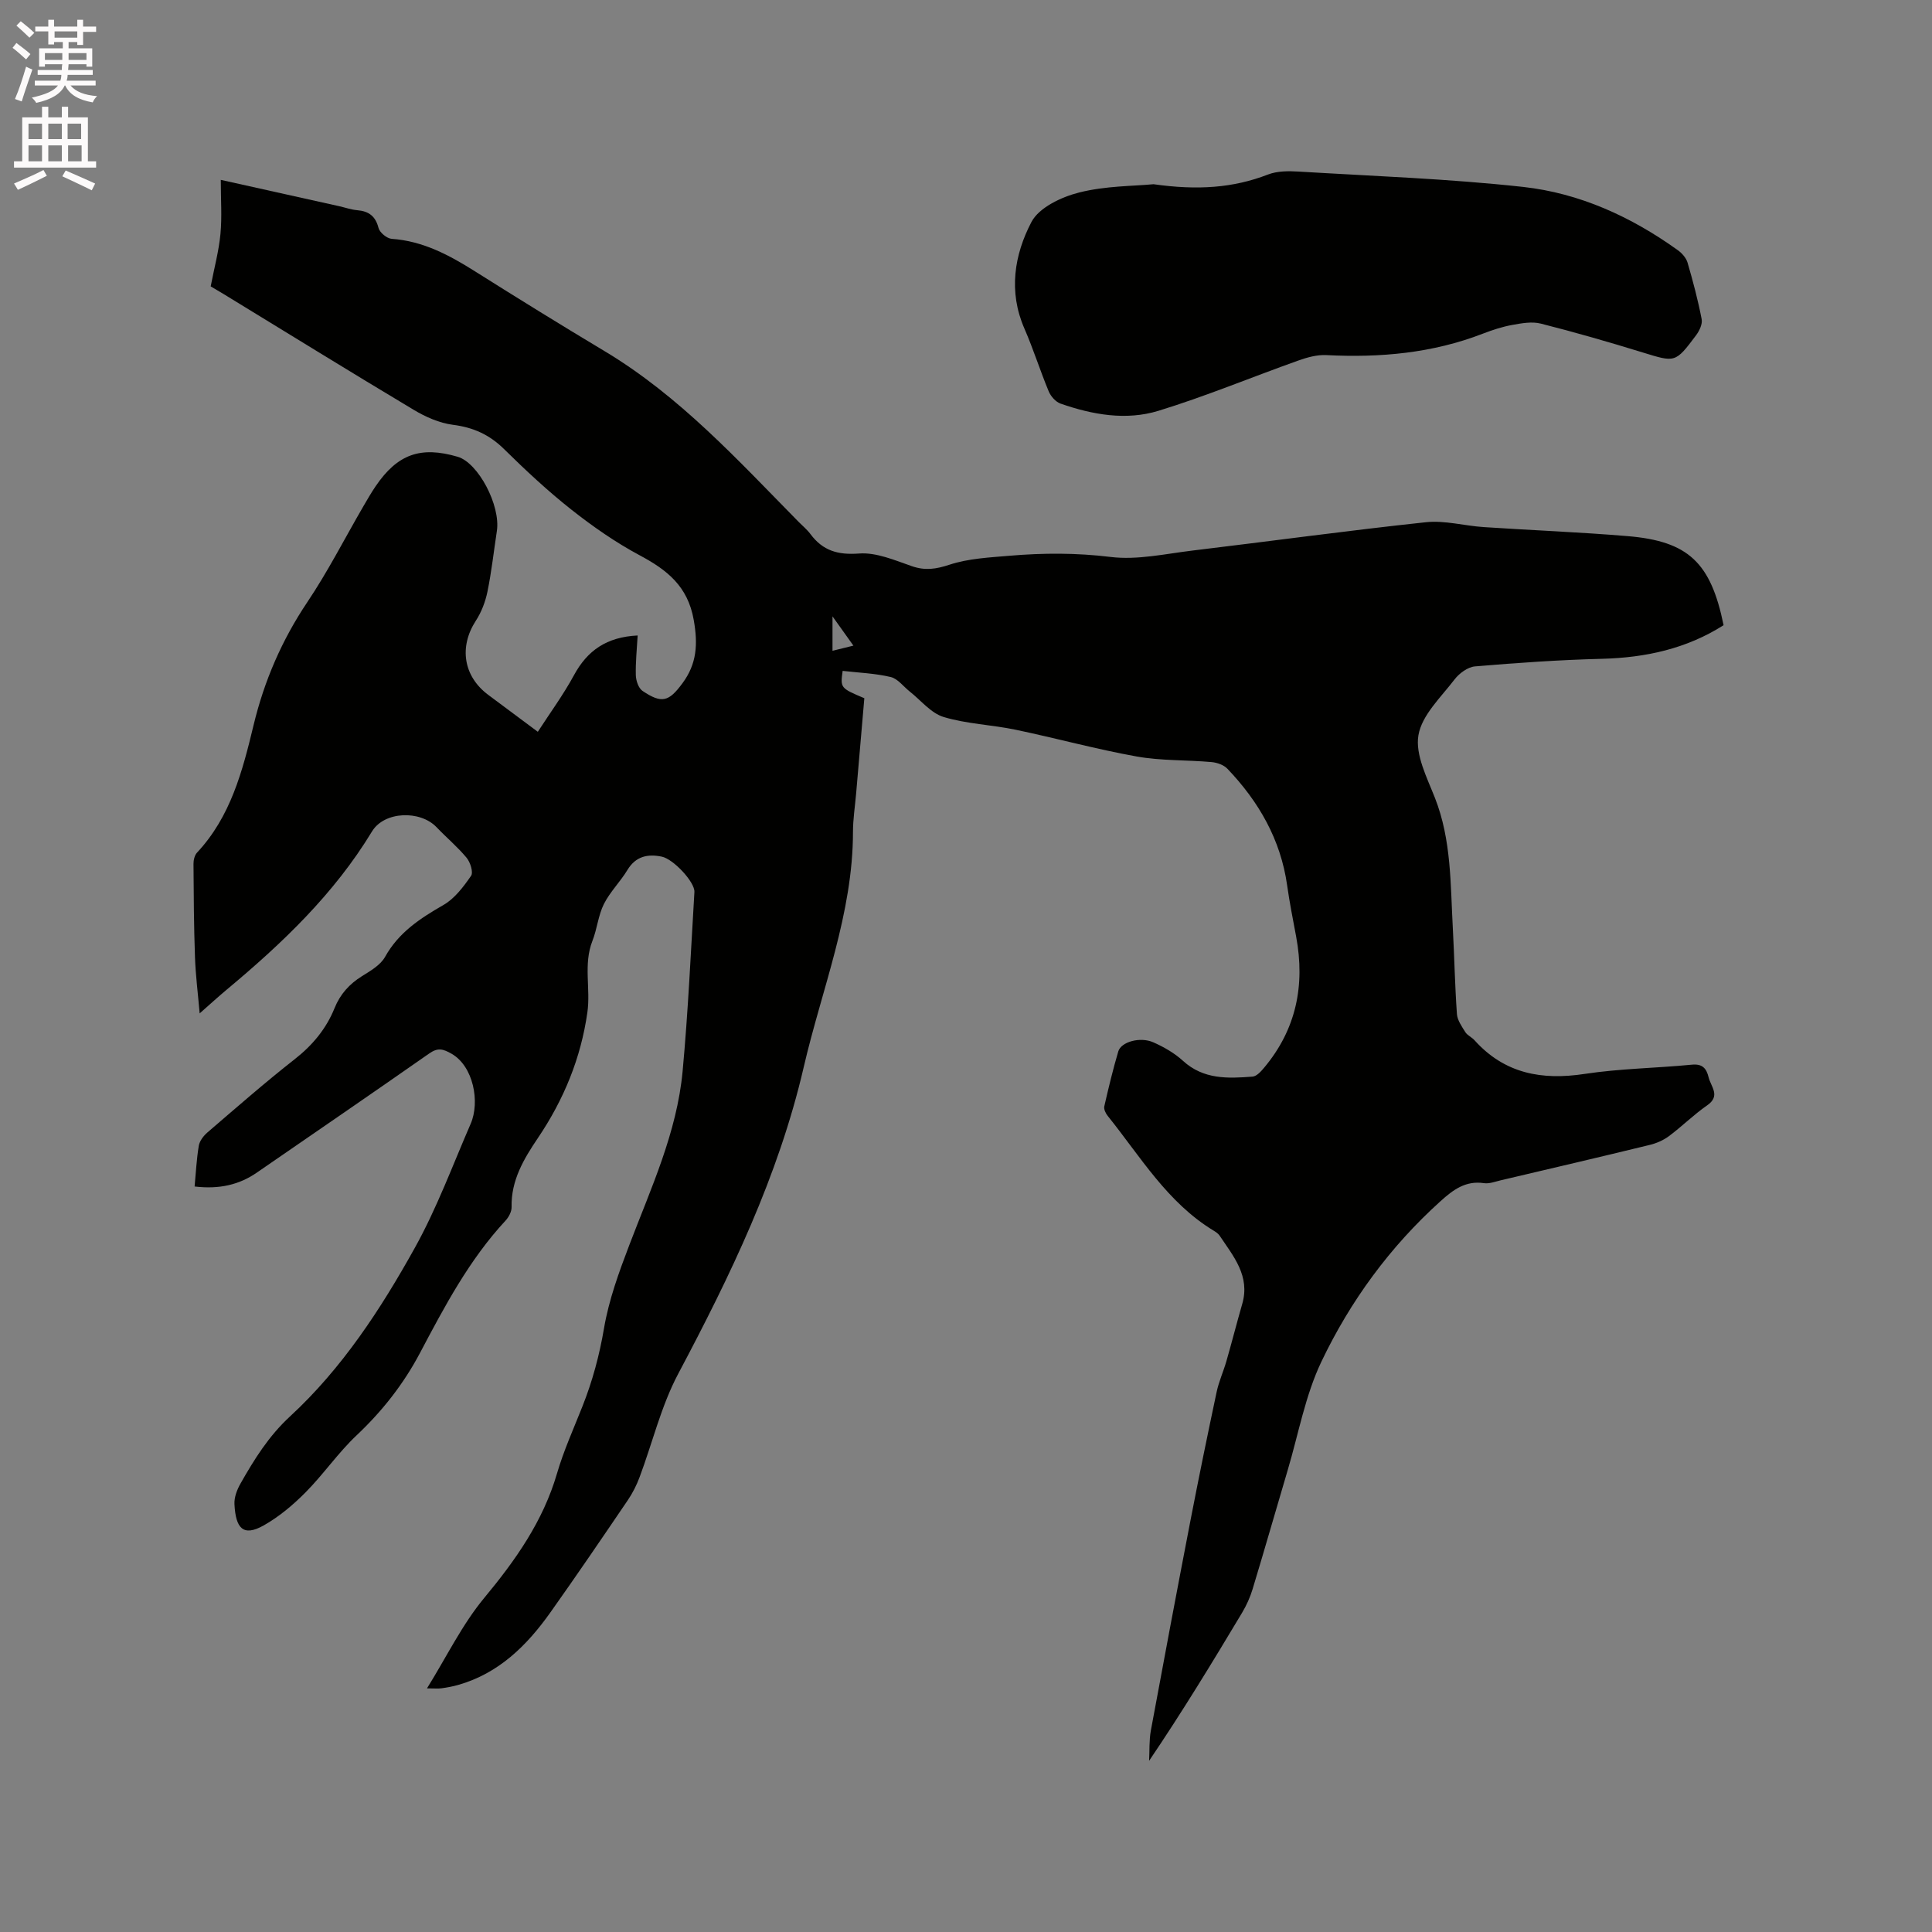
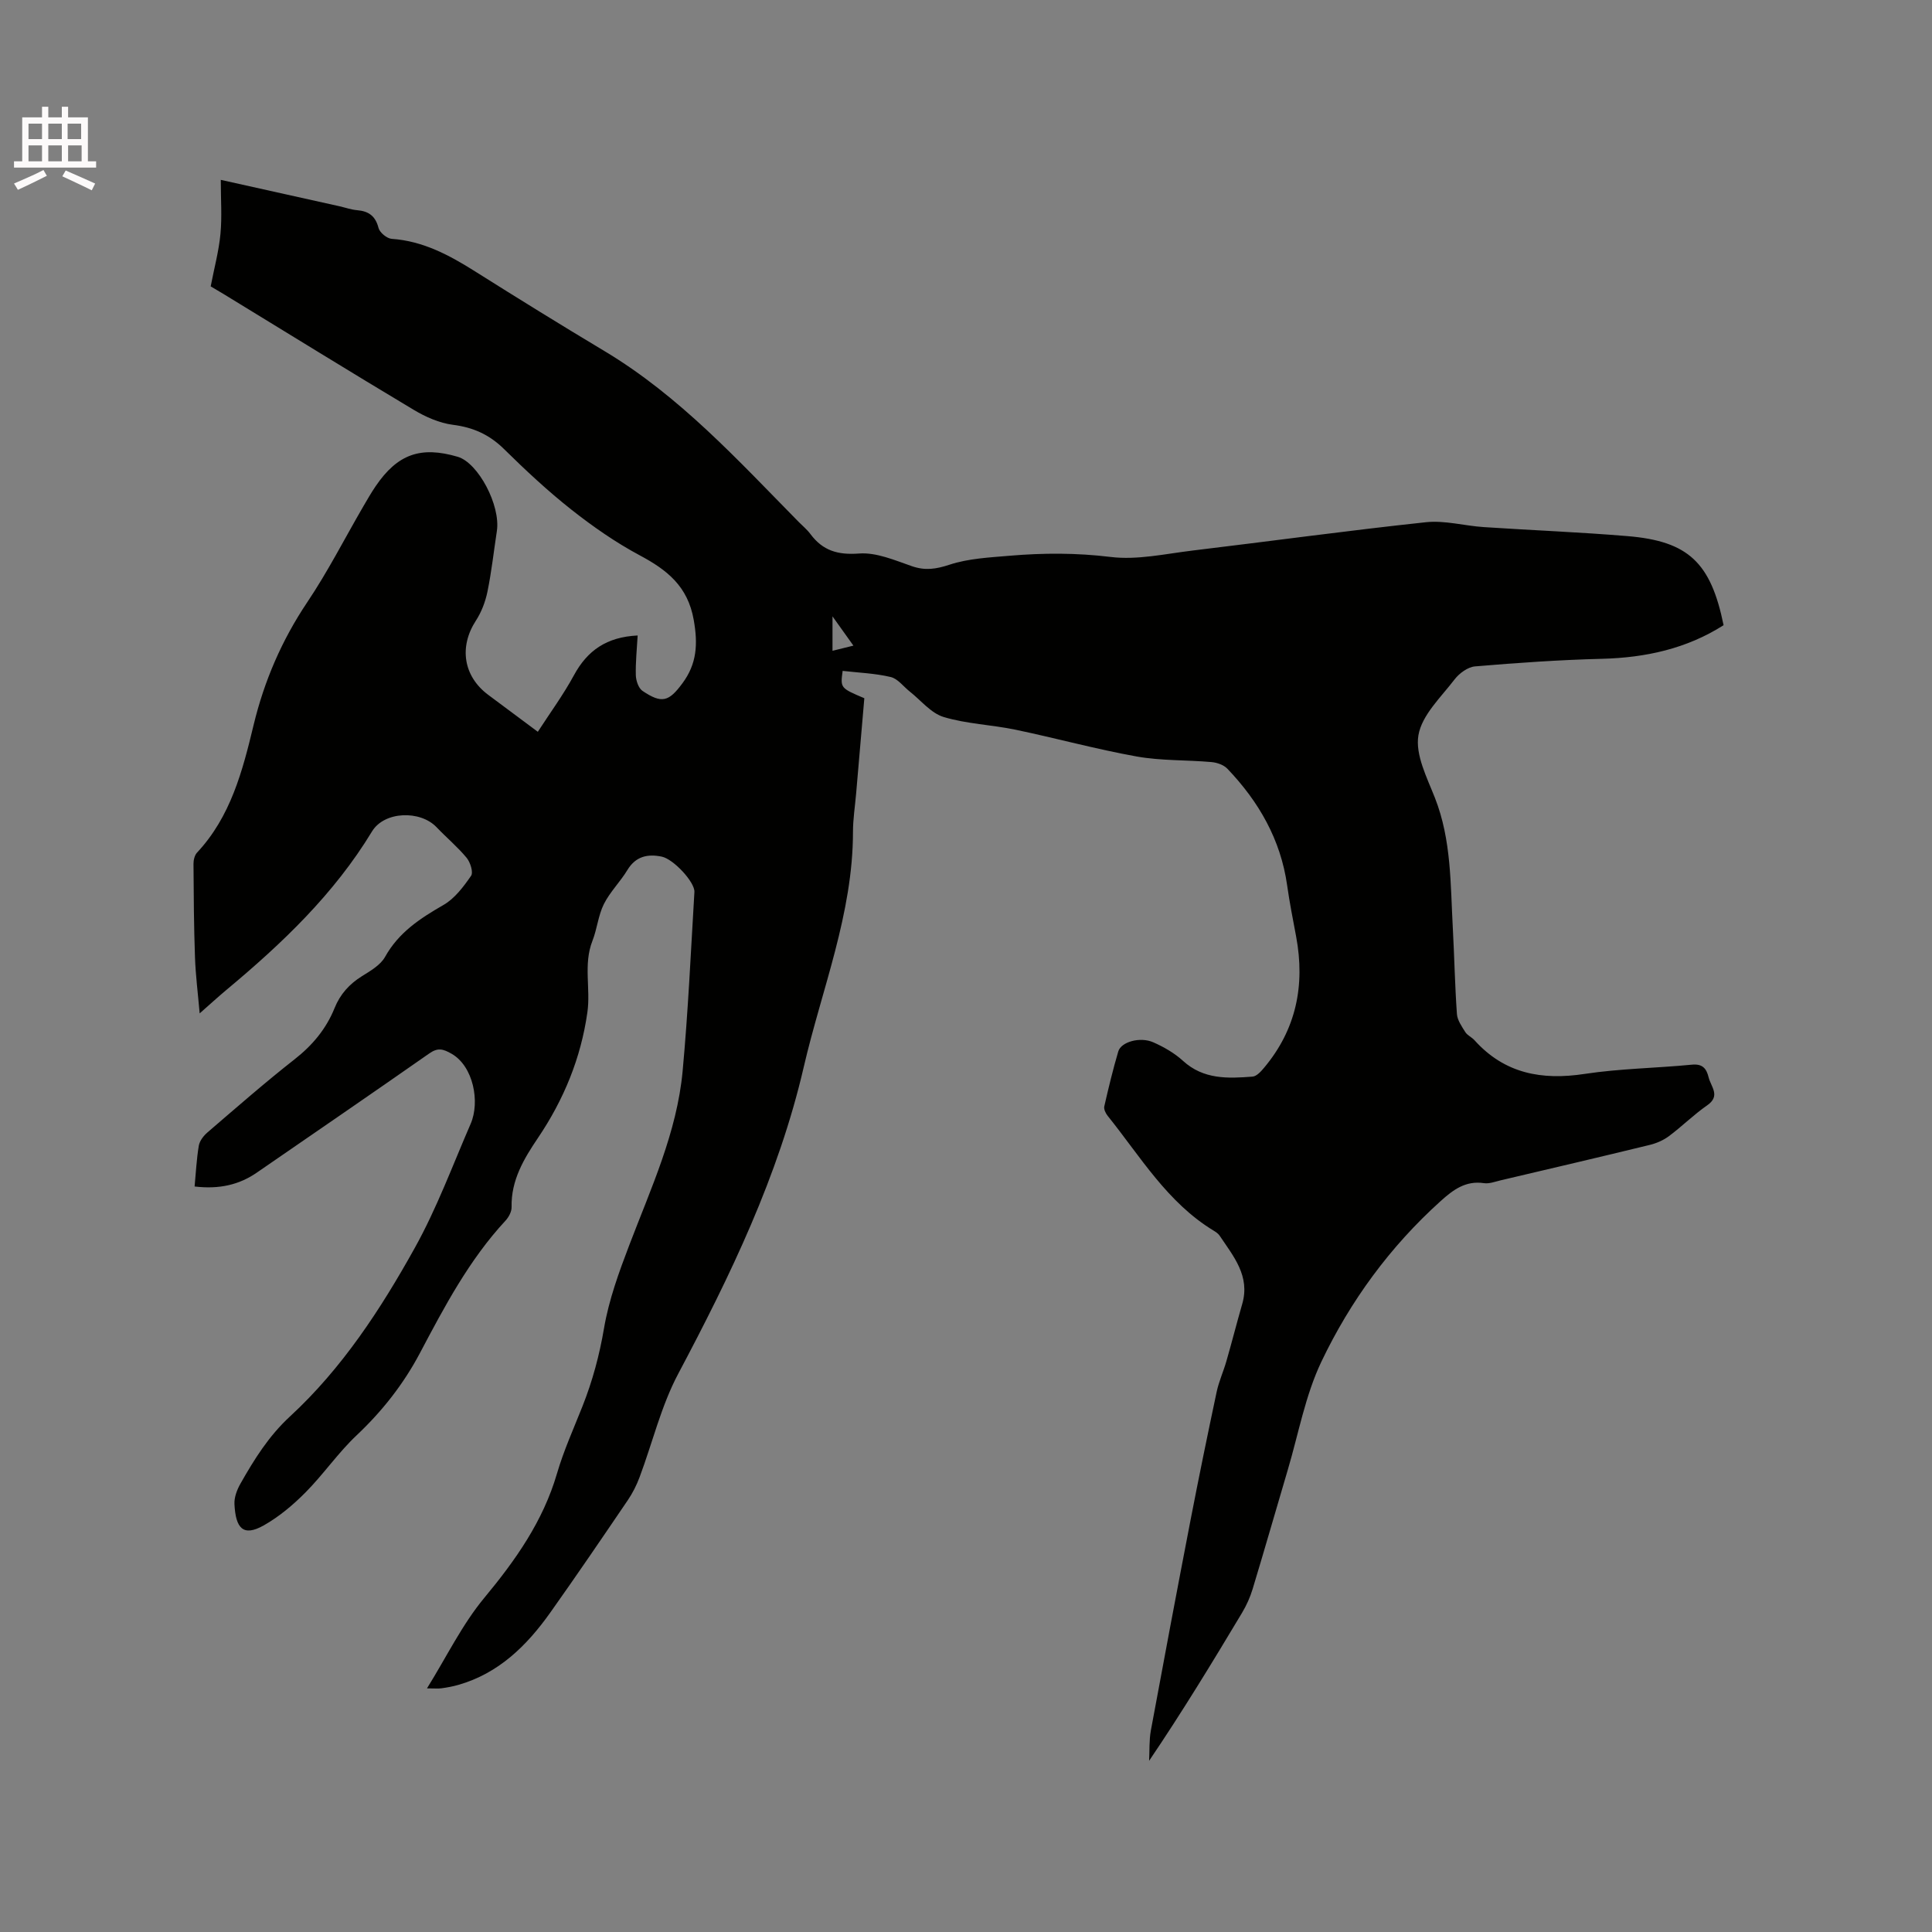
<svg xmlns="http://www.w3.org/2000/svg" enable-background="new 0 0 400 400" viewBox="0 0 400 400">
  <rect x="0" y="0" width="400" height="400" fill="#808080" stroke="none" />
-   <path d="m2.6 9.9.8-1c.9.7 1.9 1.4 2.9 2.3l-.9 1.1c-1.1-1-2-1.8-2.8-2.4zm.5 10.6c.9-2.1 1.6-4.3 2.3-6.7.4.2.8.4 1.3.6-.7 2.1-1.5 4.3-2.2 6.6zm.3-15.2.9-.9c1 .8 2 1.6 2.8 2.4l-1 1c-.9-.9-1.8-1.7-2.7-2.5zm12.6-1.2h1.2v1.4h2.7v1.1h-2.7v2.7h-1.2v-.6h-1.8v1.3h4.9v3.8h-1.2v-.5h-3.7c0 .4-.1.9-.1 1.2h5.1v1h-5.2c0 .5-.1.9-.2 1.2h6v1h-5.2c1.1 1.3 2.9 2 5.5 2.2-.4.4-.7.8-.9 1.3-2.9-.5-4.8-1.6-5.7-3.5h-.1c-.8 1.7-2.7 2.9-5.9 3.6-.2-.4-.6-.8-.9-1.1 2.8-.6 4.6-1.4 5.4-2.5h-4.8v-1h5.3c.1-.3.2-.7.2-1.2h-4.9v-1h5c0-.4 0-.8.1-1.2h-3.6v.5h-1.2v-3.8h4.9v-1.3h-1.8v.5h-1.2v-2.7h-2.7v-1h2.7v-1.4h1.2v1.4h4.8zm-6.7 8.3h3.6c0-.4 0-.9 0-1.4h-3.6zm1.9-4.6h4.8v-1.3h-4.7v1.3zm6.7 3.2h-3.7v1.4h3.7z" fill="#fcfafa" />
  <path d="m8.7 22.1h1.3v2.2h2.8v-2.2h1.3v2.2h4.1v9.1h1.7v1.3h-17v-1.3h1.7v-9.1h4.1zm.3 13.1.7 1.2c-1.8.9-3.8 1.9-6 2.9-.2-.4-.5-.8-.8-1.3 2.3-1 4.4-1.9 6.1-2.8zm-3.1-6.4h2.8v-3.2h-2.8zm0 4.6h2.8v-3.3h-2.8zm4.1-4.6h2.8v-3.2h-2.8zm0 4.6h2.8v-3.3h-2.8zm3.6 1.9c2.1.9 4.1 1.8 6.1 2.7l-.7 1.4c-2.2-1.1-4.2-2-6.1-2.9zm3.2-9.7h-2.8v3.2h2.8zm-2.7 7.8h2.8v-3.3h-2.8z" fill="#fcfafa" />
  <g fill="#010100">
    <path d="m40.29 245.65c.27-2.81.4-5.65.87-8.44.17-1.01.99-2.07 1.81-2.77 5.95-5.11 11.86-10.29 18.03-15.13 3.7-2.9 6.53-6.29 8.27-10.6 1.16-2.87 3.04-4.96 5.66-6.6 1.77-1.1 3.85-2.3 4.8-4.01 2.83-5.08 7.28-7.97 12.11-10.75 2.31-1.33 4.12-3.76 5.69-6.02.5-.72-.15-2.8-.92-3.73-1.88-2.27-4.18-4.19-6.23-6.34-3.39-3.55-10.81-3.32-13.36.88-7.87 12.99-18.65 23.23-30.17 32.83-1.7 1.42-3.33 2.92-5.51 4.84-.37-4.21-.84-7.9-.97-11.61-.23-6.44-.27-12.89-.31-19.33-.01-.79.23-1.8.73-2.34 6.97-7.45 9.42-16.89 11.71-26.4 2.2-9.14 5.84-17.58 11.11-25.44 4.24-6.31 7.71-13.13 11.53-19.71.85-1.47 1.7-2.94 2.65-4.34 4.52-6.63 9.31-8.32 16.97-6.07 4.26 1.25 8.92 10.1 8.11 15.38-.64 4.19-1.1 8.41-1.95 12.56-.43 2.08-1.24 4.22-2.4 6-3.51 5.41-2.6 11.5 2.56 15.35 3.23 2.4 6.46 4.81 10.27 7.65 2.57-3.97 5.3-7.69 7.48-11.71 2.77-5.11 6.75-7.92 13.19-8.23-.16 2.84-.45 5.54-.38 8.22.03 1.12.55 2.69 1.38 3.25 4.02 2.71 5.46 2.22 8.26-1.56 3.02-4.06 3.23-8.15 2.35-13.13-1.23-6.99-5.52-10.35-11.19-13.38-4.99-2.67-9.71-5.96-14.16-9.47-4.9-3.87-9.49-8.16-13.95-12.55-3.02-2.97-6.36-4.47-10.56-5-2.8-.36-5.64-1.62-8.1-3.09-13.18-7.88-26.24-15.96-39.34-23.96-1.07-.65-2.15-1.28-2.71-1.61.76-3.91 1.69-7.34 2.02-10.83.34-3.55.07-7.16.07-11.22 8.68 1.93 16.6 3.69 24.52 5.45 1.24.28 2.46.72 3.72.83 2.39.2 3.79 1.21 4.42 3.68.25.95 1.73 2.18 2.73 2.25 6.48.45 11.9 3.36 17.23 6.72 8.87 5.59 17.79 11.11 26.79 16.5 15.59 9.33 27.68 22.63 40.24 35.39.82.83 1.74 1.58 2.43 2.51 2.56 3.44 5.66 4.36 10.07 4.03 3.57-.27 7.38 1.39 10.93 2.62 2.78.96 5.02.61 7.81-.31 3.93-1.29 8.26-1.49 12.45-1.85 6.95-.59 13.85-.61 20.88.25 5.54.68 11.35-.65 17.02-1.33 16.09-1.93 32.16-4.14 48.27-5.86 3.92-.42 7.98.75 11.99 1.01 9.93.66 19.87 1.04 29.78 1.87 12.58 1.05 17.22 5.49 19.86 18.44-7.66 4.87-16.14 6.73-25.22 6.96-8.76.22-17.51.83-26.24 1.57-1.5.13-3.27 1.43-4.24 2.7-2.82 3.69-6.77 7.38-7.48 11.55-.69 4.04 1.78 8.79 3.43 13 3.42 8.72 3.19 17.86 3.69 26.93.32 5.93.43 11.87.85 17.79.09 1.29 1.01 2.58 1.74 3.75.43.68 1.33 1.05 1.89 1.67 6.22 6.92 13.92 8.34 22.83 6.98 7.31-1.11 14.78-1.19 22.16-1.91 2.23-.22 3.04.78 3.49 2.62.48 1.96 2.54 3.83-.3 5.8-2.78 1.93-5.2 4.35-7.92 6.38-1.14.85-2.57 1.47-3.96 1.81-10.29 2.51-20.6 4.92-30.9 7.34-1.13.27-2.34.74-3.43.58-3.81-.57-6.4 1.39-8.98 3.72-10.47 9.43-18.68 20.66-24.68 33.24-3.33 6.98-4.73 14.89-6.96 22.4-2.44 8.22-4.79 16.47-7.28 24.68-.51 1.7-1.27 3.37-2.18 4.9-6.15 10.27-12.37 20.49-19.25 30.66.11-2.09-.01-4.22.36-6.27 2.69-14.57 5.43-29.13 8.24-43.68 1.71-8.84 3.52-17.66 5.39-26.46.46-2.14 1.39-4.18 2-6.29 1.14-3.95 2.15-7.94 3.29-11.89 1.68-5.8-1.82-9.86-4.68-14.14-.28-.42-.76-.75-1.21-1.02-9.61-5.82-15.19-15.36-21.97-23.79-.42-.52-.83-1.38-.7-1.95.87-3.82 1.79-7.63 2.9-11.39.58-1.97 4.51-3.09 7.25-1.88 2.19.97 4.39 2.23 6.15 3.84 4.25 3.88 9.3 3.66 14.4 3.26.85-.07 1.75-1.07 2.39-1.84 6.66-7.94 8.5-17.07 6.64-27.11-.66-3.54-1.37-7.07-1.87-10.64-1.34-9.48-5.86-17.33-12.36-24.14-.76-.8-2.15-1.29-3.29-1.39-5.17-.46-10.44-.25-15.52-1.16-8.41-1.51-16.68-3.79-25.06-5.54-4.93-1.03-10.09-1.19-14.88-2.63-2.63-.79-4.7-3.44-7.01-5.26-1.32-1.04-2.48-2.67-3.96-3.02-3.24-.77-6.63-.89-9.95-1.27-.48 3.55-.48 3.55 4.49 5.66-.56 6.5-1.13 13.13-1.7 19.76-.23 2.64-.65 5.28-.65 7.92-.01 16.94-6.45 32.52-10.19 48.66-5.23 22.59-15.21 43.21-26.01 63.56-3.53 6.66-5.31 14.24-7.98 21.37-.62 1.66-1.44 3.29-2.43 4.75-5.29 7.79-10.59 15.58-16.04 23.26-4.87 6.86-10.69 12.62-19.1 15.01-1.12.32-2.27.53-3.42.69-.72.1-1.46.02-3.03.02 4.06-6.53 7.27-13.2 11.85-18.72 6.5-7.84 12.18-15.87 15.07-25.77 1.39-4.76 3.46-9.32 5.29-13.95 2.07-5.23 3.5-10.55 4.45-16.14 1-5.86 3.09-11.6 5.23-17.2 4.48-11.77 9.86-23.3 11.04-36.01 1.14-12.33 1.7-24.72 2.44-37.09.12-2.03-4.32-6.81-6.75-7.32-2.89-.6-5.39-.1-7.12 2.76-1.47 2.44-3.6 4.52-4.87 7.05-1.18 2.35-1.4 5.16-2.38 7.64-1.9 4.86-.34 9.9-1.04 14.79-1.34 9.46-4.88 18.07-10.24 26.01-2.9 4.29-5.58 8.76-5.45 14.3.02.94-.59 2.09-1.26 2.81-7.51 8.1-12.61 17.75-17.71 27.4-3.4 6.43-7.8 12.03-13.11 17.04-3.84 3.62-6.87 8.08-10.6 11.84-2.57 2.59-5.47 5.03-8.64 6.82-4.27 2.4-5.81.6-6.06-4.42-.07-1.39.53-2.97 1.24-4.22 2.86-5.04 5.85-9.86 10.28-13.94 10.77-9.94 18.76-22.18 25.82-34.88 4.55-8.18 7.83-17.08 11.57-25.7 1.96-4.53.56-11.9-3.95-14.49-1.83-1.05-2.88-1.29-4.66-.04-11.81 8.26-23.7 16.4-35.57 24.58-3.7 2.59-7.87 3.55-12.98 2.94zm132.07-110.91c1.55-.38 2.77-.68 4.33-1.07-1.49-2.09-2.66-3.72-4.33-6.06z" />
-     <path d="m238.82 38.14c9.13 1.29 16.5.78 23.71-2.01 1.9-.73 4.2-.74 6.28-.61 15.52.94 31.1 1.48 46.54 3.18 11.7 1.29 22.39 6.18 32.01 13.09.87.62 1.74 1.6 2.03 2.59 1.13 3.86 2.16 7.76 2.92 11.7.2 1.01-.47 2.42-1.16 3.34-4.31 5.76-4.31 5.62-11.09 3.54-6.97-2.15-13.98-4.17-21.05-5.96-1.83-.47-3.96-.08-5.89.27-2.07.37-4.11 1.04-6.08 1.8-10.47 4.06-21.33 5.02-32.44 4.45-1.92-.1-3.96.47-5.81 1.13-9.66 3.44-19.16 7.4-28.94 10.4-6.71 2.06-13.67.82-20.28-1.49-1-.35-2.01-1.5-2.44-2.52-1.79-4.3-3.18-8.76-5.04-13.02-3.34-7.65-2.09-15.28 1.46-22.06 1.57-2.99 6.2-5.18 9.86-6.1 5.46-1.39 11.27-1.32 15.41-1.72z" />
  </g>
</svg>